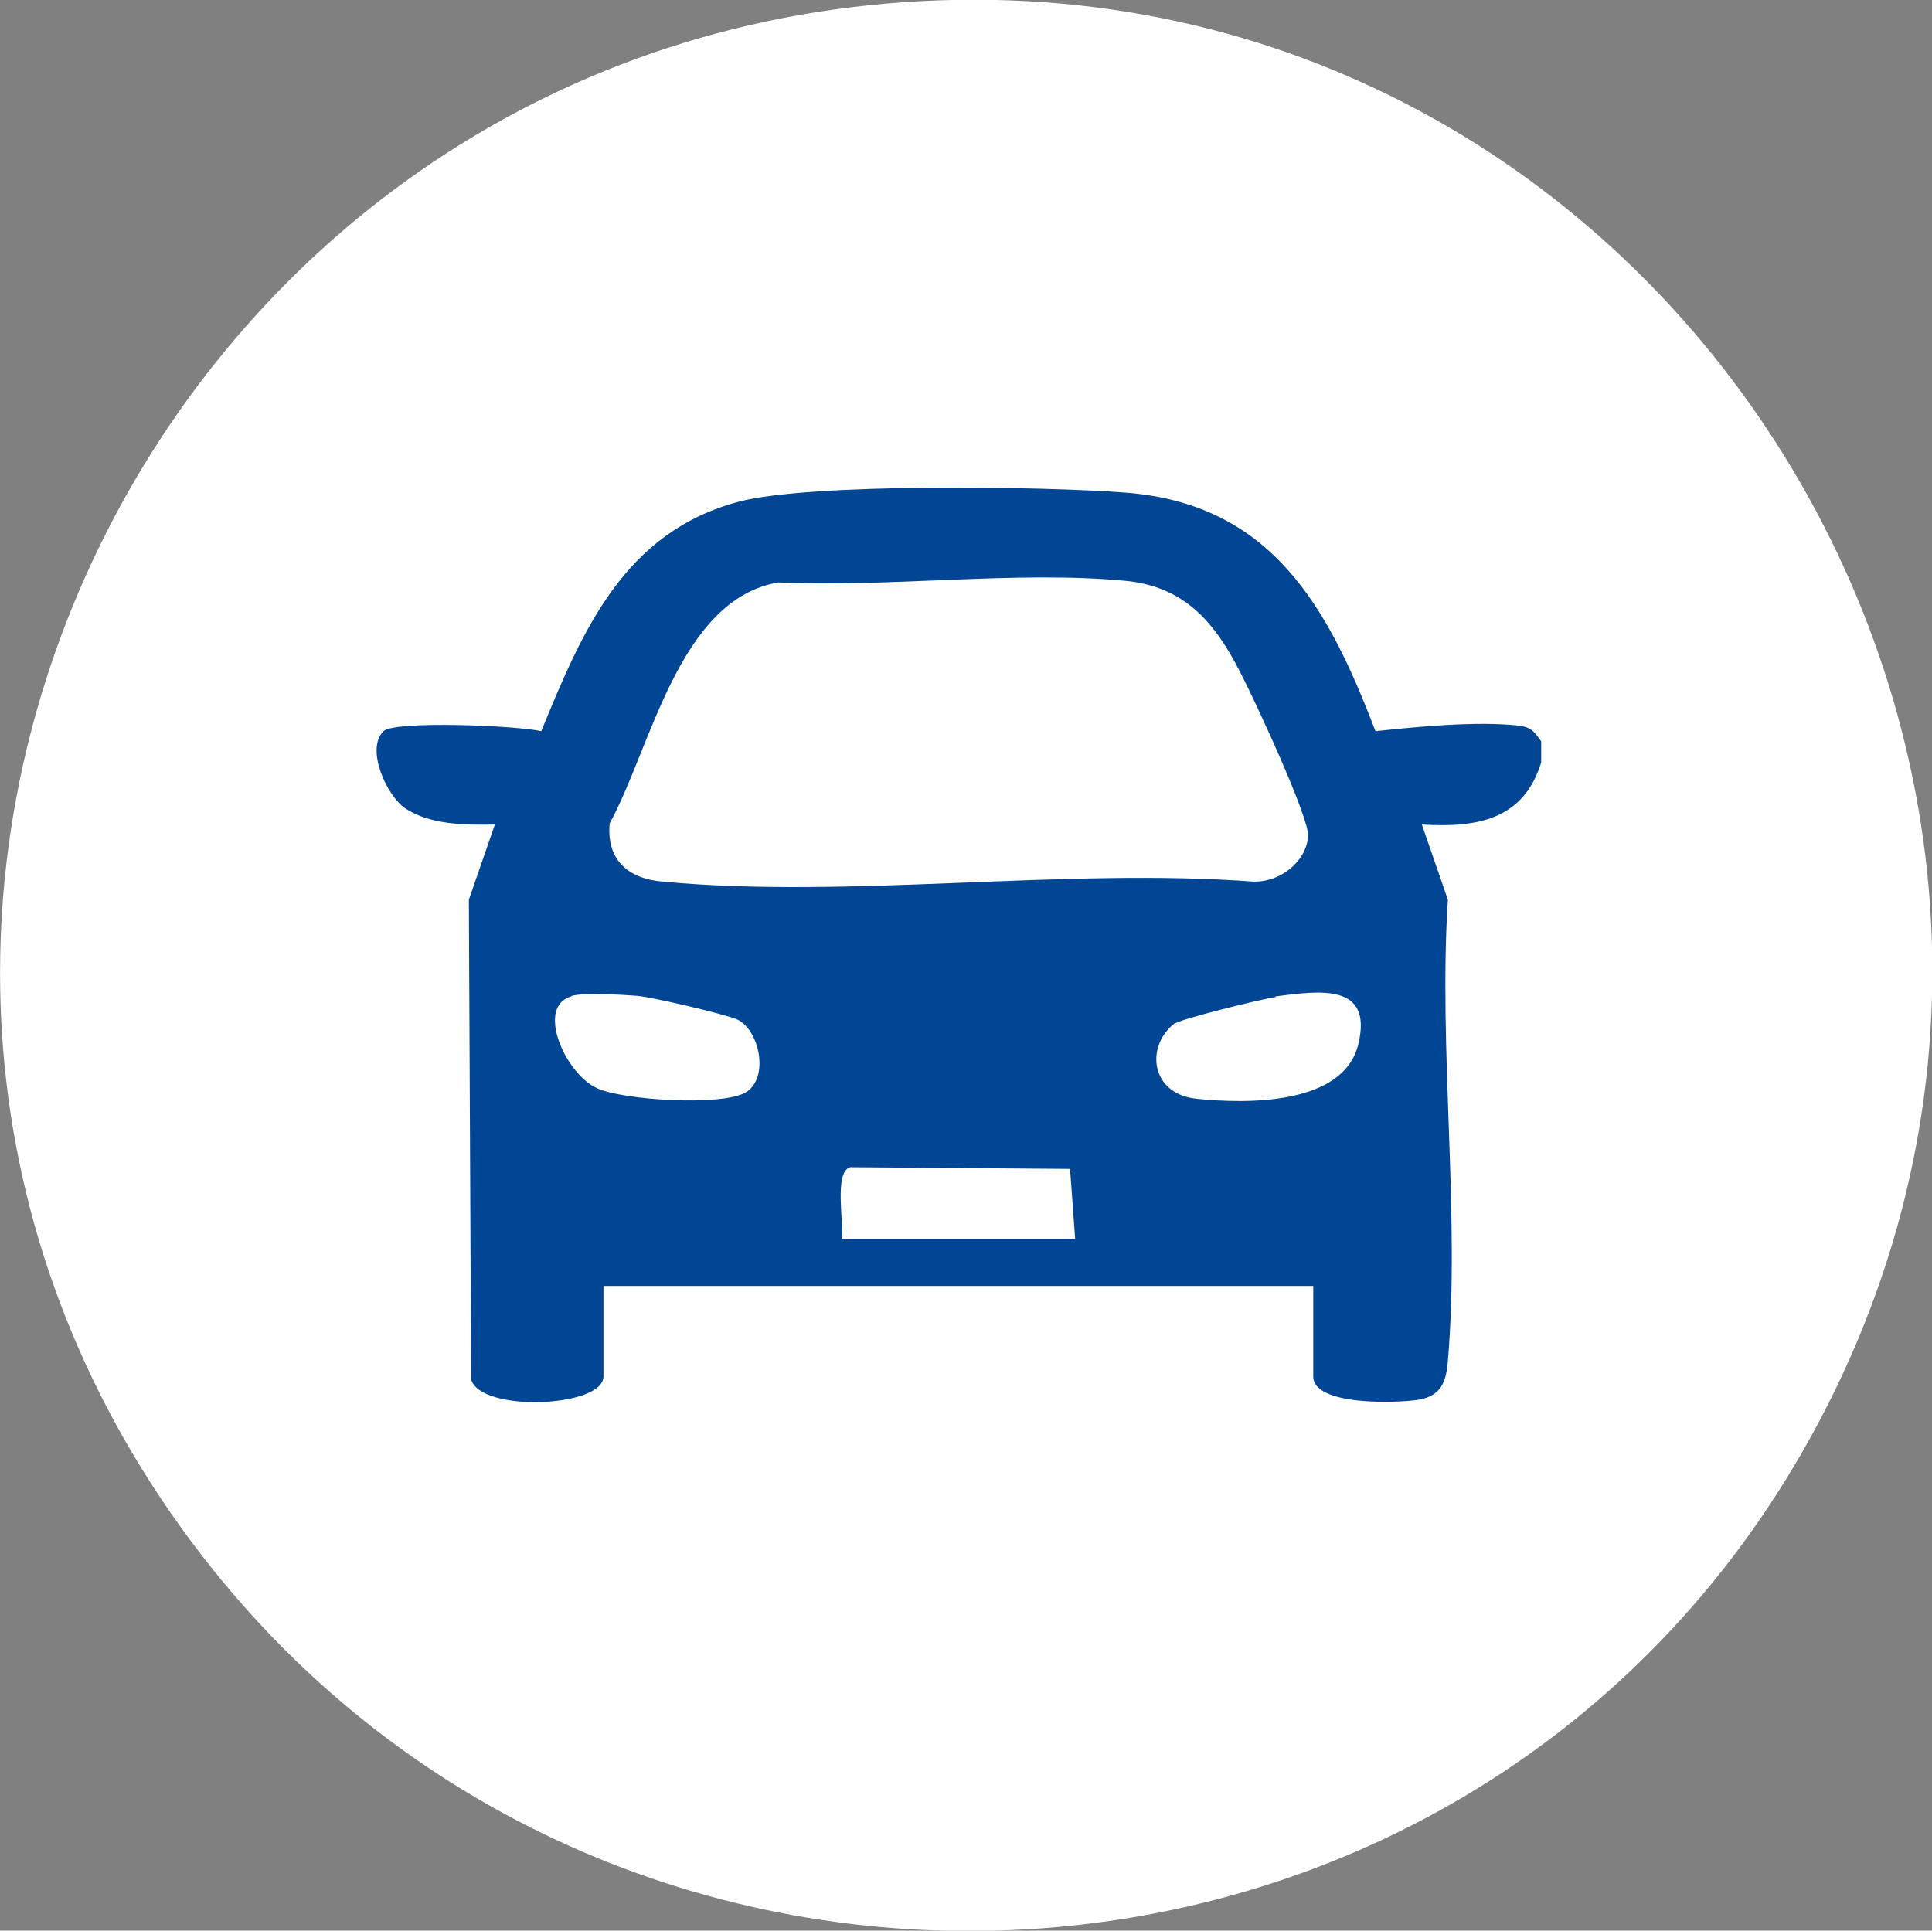
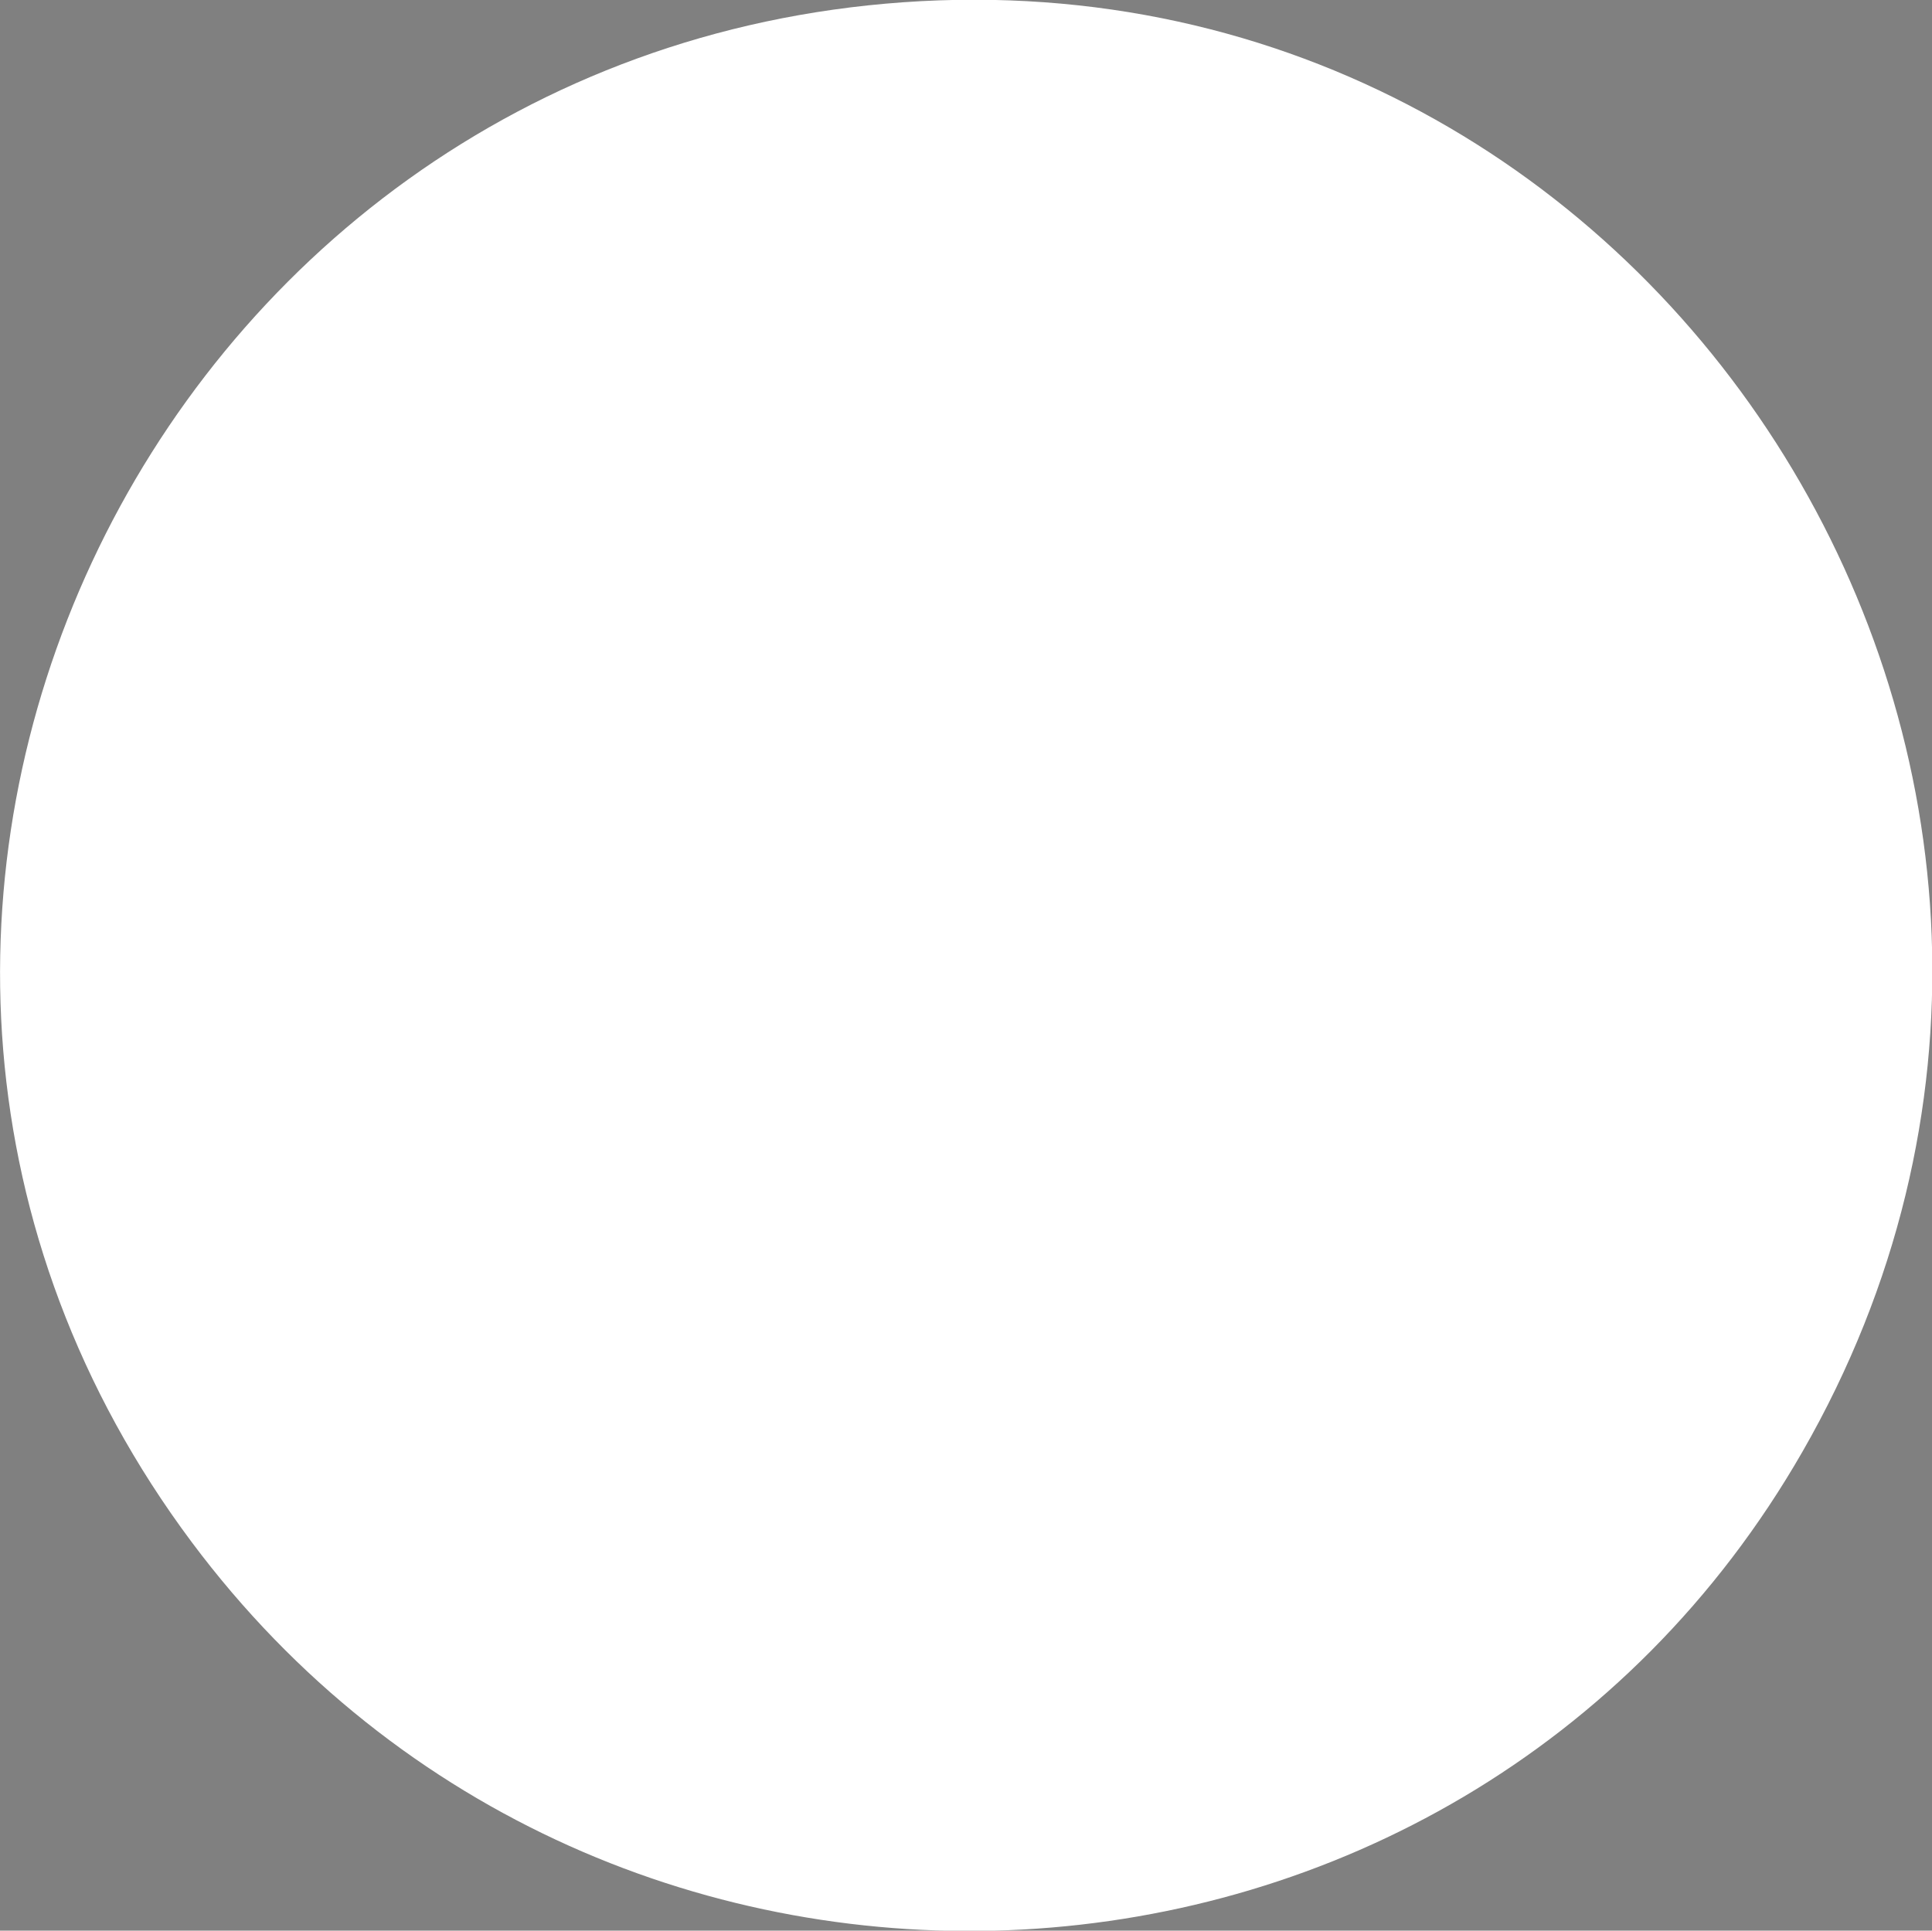
<svg xmlns="http://www.w3.org/2000/svg" id="uuid-f5583cd5-fcea-4b38-b47e-8e91a14fda6a" data-name="レイヤー 2" viewBox="0 0 34.16 34.14">
  <rect x="0" y="0" width="34.16" height="34.14" fill="#808080" stroke="none" />
  <defs>
    <style>
      .uuid-4b0bb10b-47b5-47c4-84ed-b4f0e42b39a4 {
        fill: #fff;
      }

      .uuid-2d4e7d78-efa4-4498-b649-4543798b6e42 {
        fill: #004694;
      }
    </style>
  </defs>
  <g id="uuid-ebed2785-6f79-479a-a9cc-0b1a6e6d633b" data-name="レイヤー 1">
    <g>
      <path class="uuid-4b0bb10b-47b5-47c4-84ed-b4f0e42b39a4" d="M15.97.04c13.57-.96,22.68,13.82,15.9,25.63-6.09,10.61-21.17,11.39-28.48,1.6C-4.71,16.42,2.59.99,15.97.04Z" />
-       <path class="uuid-2d4e7d78-efa4-4498-b649-4543798b6e42" d="M27.25,13.48c-.31,1.02-1.14,1.16-2.11,1.1l.46,1.33c-.17,2.64.22,5.55,0,8.16-.03.35-.11.61-.51.68-.35.06-1.87.12-1.87-.41v-1.6h-12.55v1.6c0,.55-2.18.64-2.34.05l-.04-8.48.46-1.33c-.51.01-1.15.01-1.59-.29-.32-.22-.7-1.04-.38-1.36.19-.19,2.37-.1,2.79,0,.73-1.78,1.46-3.52,3.5-4.06,1.26-.33,5.37-.27,6.81-.16,2.6.19,3.6,2.02,4.44,4.22.74-.08,1.78-.18,2.52-.1.24.03.28.1.41.28v.37ZM13.76,10.3c-1.76.3-2.25,2.93-2.98,4.26-.06.64.32.98.94,1.03,3.3.31,7.09-.25,10.45,0,.45.01.91-.33.96-.79.03-.33-.97-2.47-1.2-2.91-.45-.88-.98-1.52-2.04-1.62-1.93-.18-4.15.12-6.12.03ZM10.1,17.62c-.63.18-.11,1.36.45,1.62.46.22,2.22.32,2.63.08.43-.25.25-1.1-.14-1.29-.19-.09-1.52-.4-1.77-.42s-.94-.06-1.16,0ZM22.56,17.63c-.23.03-1.7.39-1.81.48-.5.41-.4,1.24.41,1.32.88.09,2.61.12,2.86-.98.25-1.07-.69-.93-1.47-.83ZM19.01,21.91l-.09-1.24-3.89-.03c-.29.09-.1,1-.15,1.27h4.12Z" />
    </g>
  </g>
</svg>